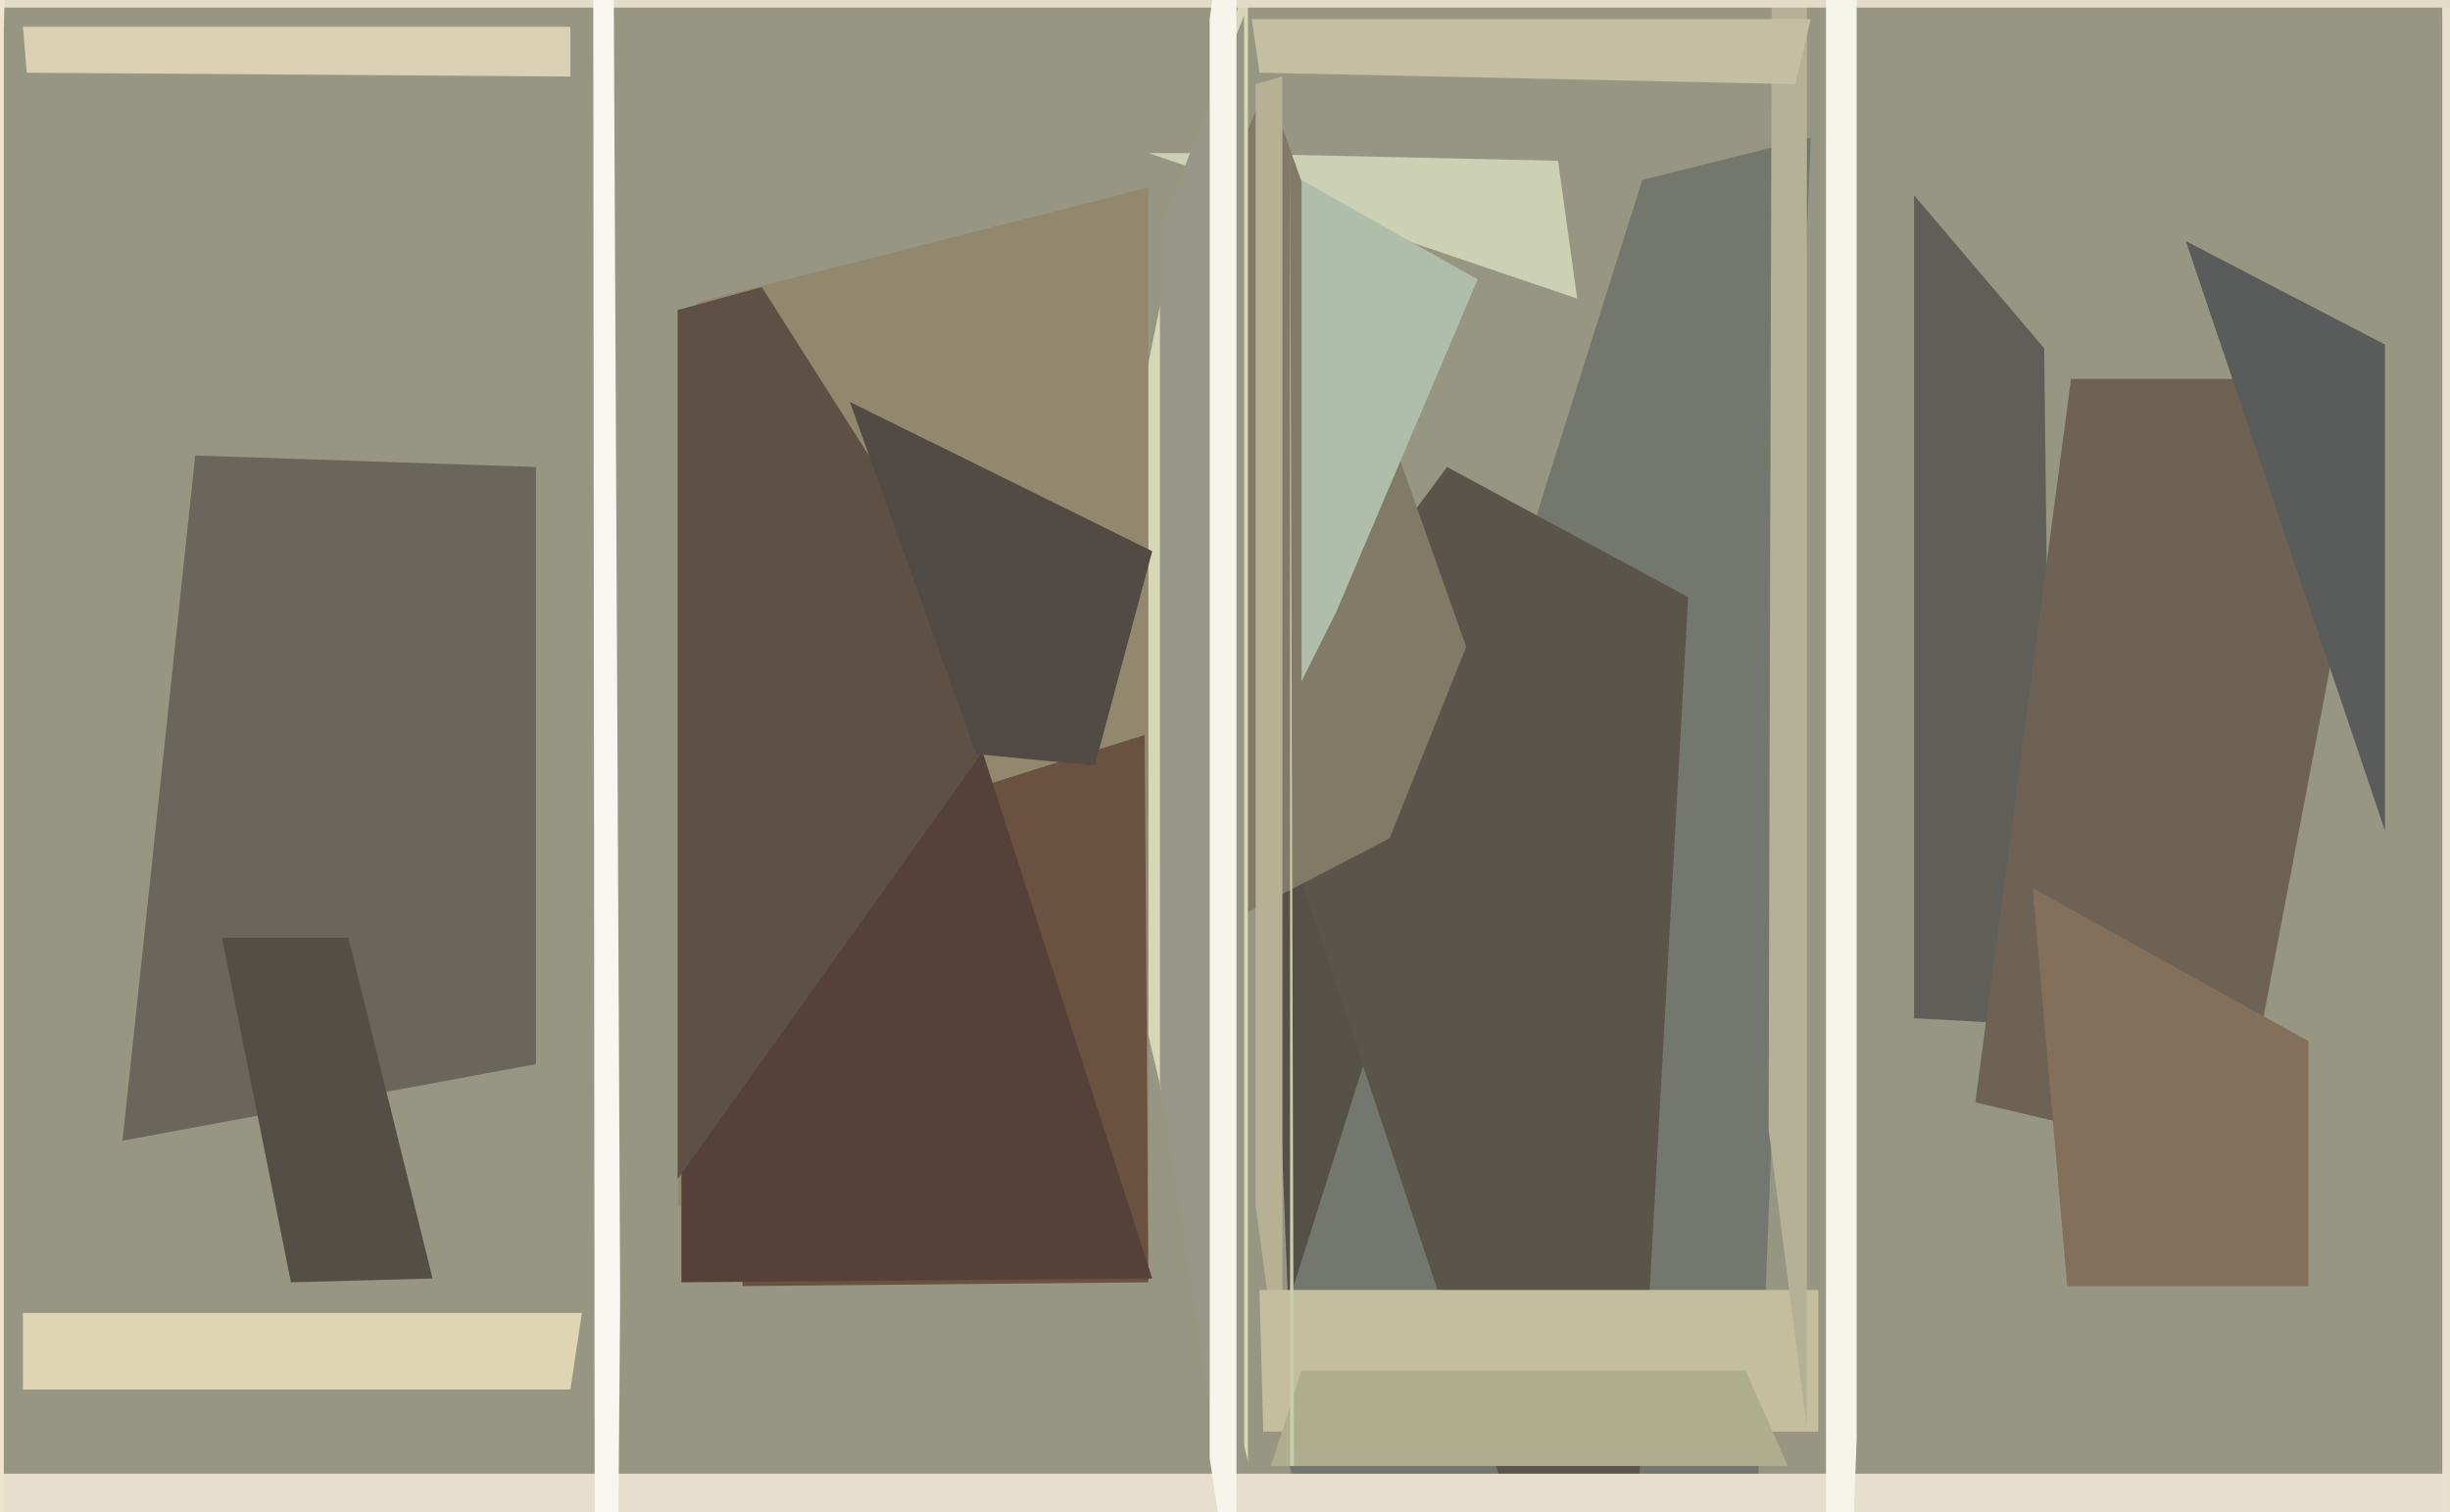
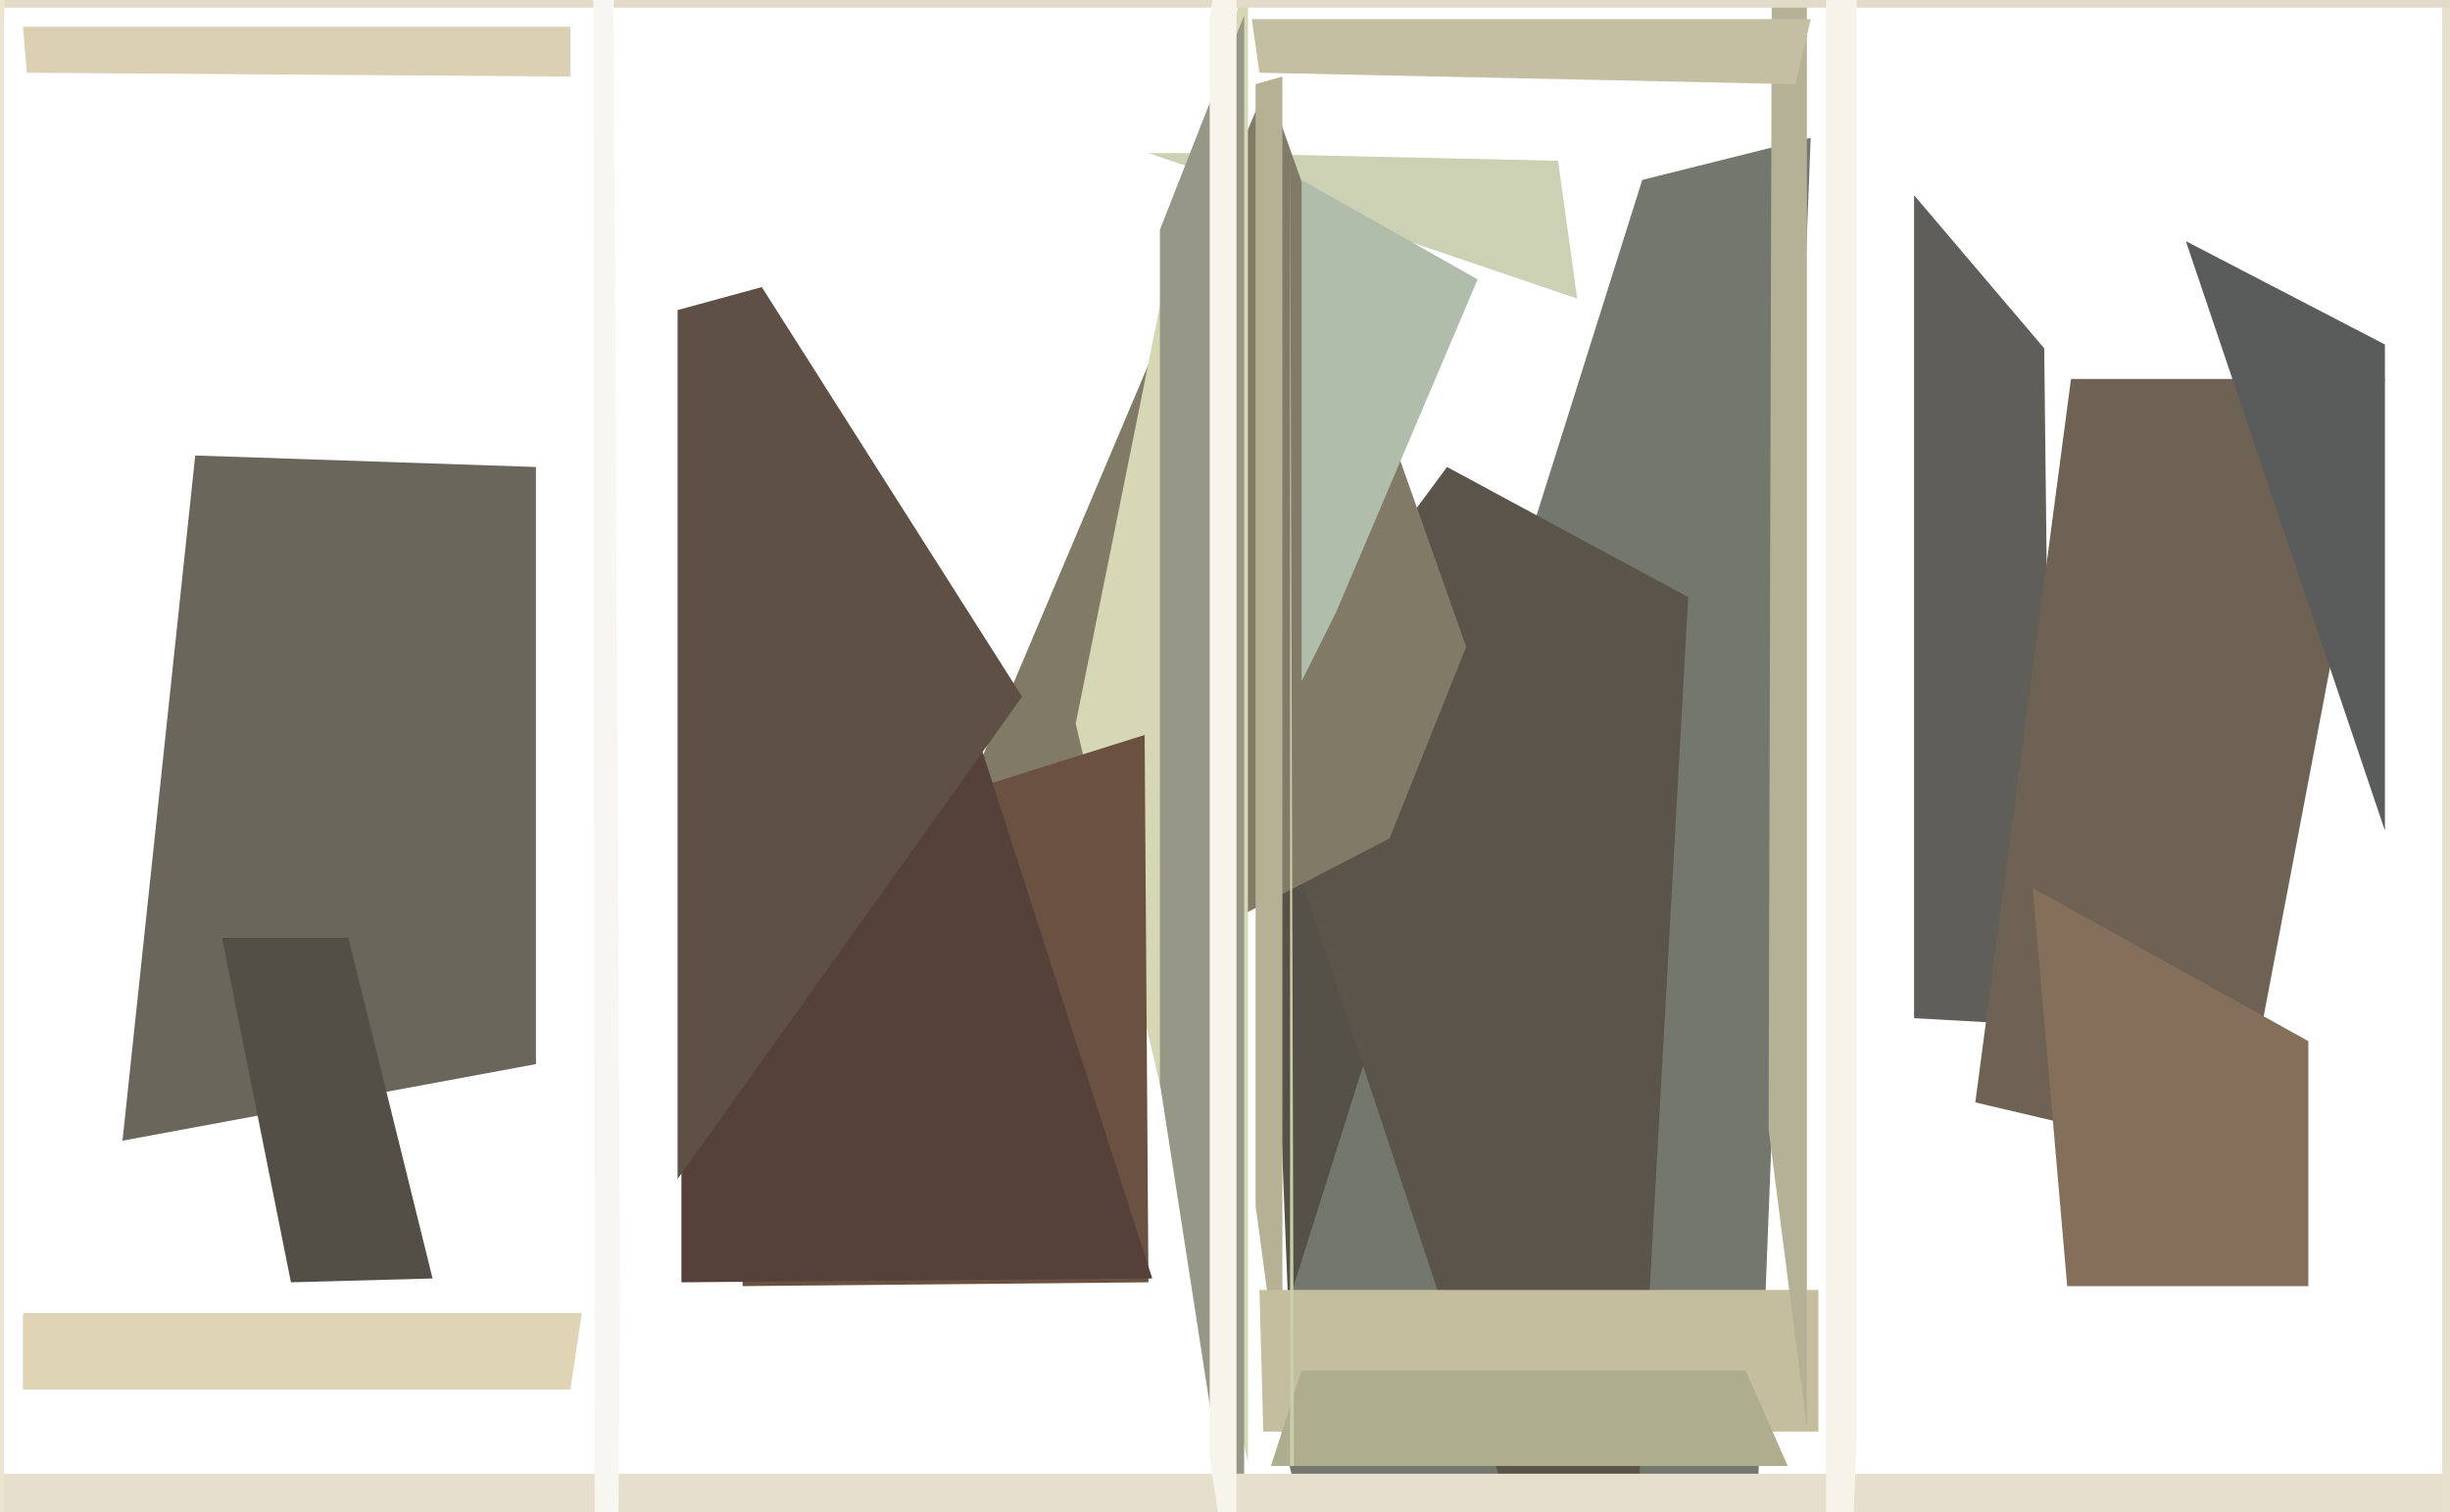
<svg xmlns="http://www.w3.org/2000/svg" width="640px" height="395px">
-   <rect width="640" height="395" fill="rgb(151,150,130)" />
  <polygon points="536,268 500,266 500,51 534,91" fill="rgb(96,94,88)" />
  <polygon points="344,410 347,607 328,125 386,342" fill="rgb(85,81,73)" />
  <polygon points="442,829 331,358 429,47 473,36" fill="rgb(116,119,109)" />
  <polygon points="316,40 407,42 412,78 300,40" fill="rgb(203,209,178)" />
  <polygon points="423,480 327,191 378,122 441,156" fill="rgb(91,84,75)" />
  <polygon points="363,219 215,296 331,22 383,169" fill="rgb(129,122,103)" />
  <polygon points="6,343 152,343 149,363 6,363" fill="rgb(223,213,181)" />
  <polygon points="326,382 281,189 304,75 326,-8" fill="rgb(214,215,180)" />
  <polygon points="335,367 328,315 328,22 335,20" fill="rgb(182,176,149)" />
-   <polygon points="300,307 177,315 182,79 300,49" fill="rgb(146,136,110)" />
  <polygon points="475,374 330,374 329,337 475,337" fill="rgb(196,190,158)" />
  <polygon points="584,304 516,288 541,99 623,99" fill="rgb(109,98,83)" />
  <polygon points="349,160 340,178 340,47 386,73" fill="rgb(175,189,170)" />
  <polygon points="472,373 462,295 463,-66 472,-95" fill="rgb(181,177,151)" />
  <polygon points="469,22 329,19 327,5 473,5" fill="rgb(196,190,162)" />
  <polygon points="325,425 303,283 303,60 325,4" fill="rgb(151,151,136)" />
  <polygon points="389,872 533,569 -135,385 1196,385" fill="rgb(230,223,206)" />
  <polygon points="140,278 32,298 51,119 140,122" fill="rgb(106,102,92)" />
  <polygon points="300,335 194,336 191,226 299,192" fill="rgb(107,82,64)" />
  <polygon points="603,336 540,336 531,232 603,272" fill="rgb(132,111,91)" />
  <polygon points="113,334 76,335 58,245 91,245" fill="rgb(83,79,71)" />
  <polygon points="918,252 638,408 638,7 635,-401" fill="rgb(231,224,204)" />
  <polygon points="682,2 -25,2 -58,-6 656,-92" fill="rgb(225,219,200)" />
  <polygon points="623,335 623,217 571,63 623,90" fill="rgb(89,92,90)" />
  <polygon points="323,427 316,381 316,5 323,-48" fill="rgb(247,244,236)" />
  <polygon points="162,339 156,1092 154,-1043 158,-476" fill="rgb(248,246,241)" />
  <polygon points="301,334 178,335 178,266 243,154" fill="rgb(85,65,57)" />
  <polygon points="267,182 177,308 177,81 199,75" fill="rgb(94,80,69)" />
  <polygon points="1,569 -604,262 10,-370 1,8" fill="rgb(237,229,208)" />
-   <polygon points="286,200 255,197 222,105 301,144" fill="rgb(82,74,68)" />
  <polygon points="149,20 7,19 6,7 149,7" fill="rgb(219,208,180)" />
  <polygon points="467,383 332,383 340,358 456,358" fill="rgb(174,174,143)" />
  <polygon points="417,383 337,383 337,39 338,383" fill="rgb(201,206,170)" />
  <polygon points="485,376 477,583 477,-58 485,-932" fill="rgb(246,243,234)" />
</svg>